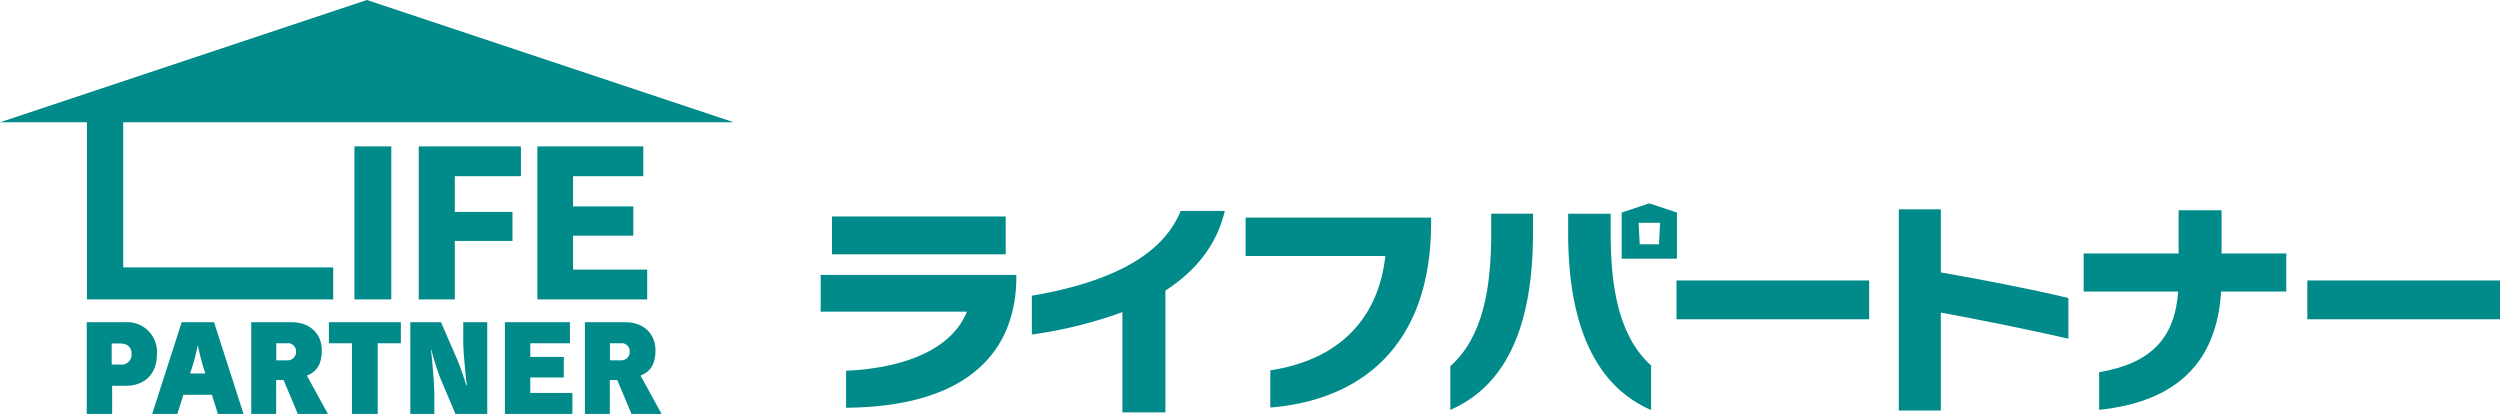
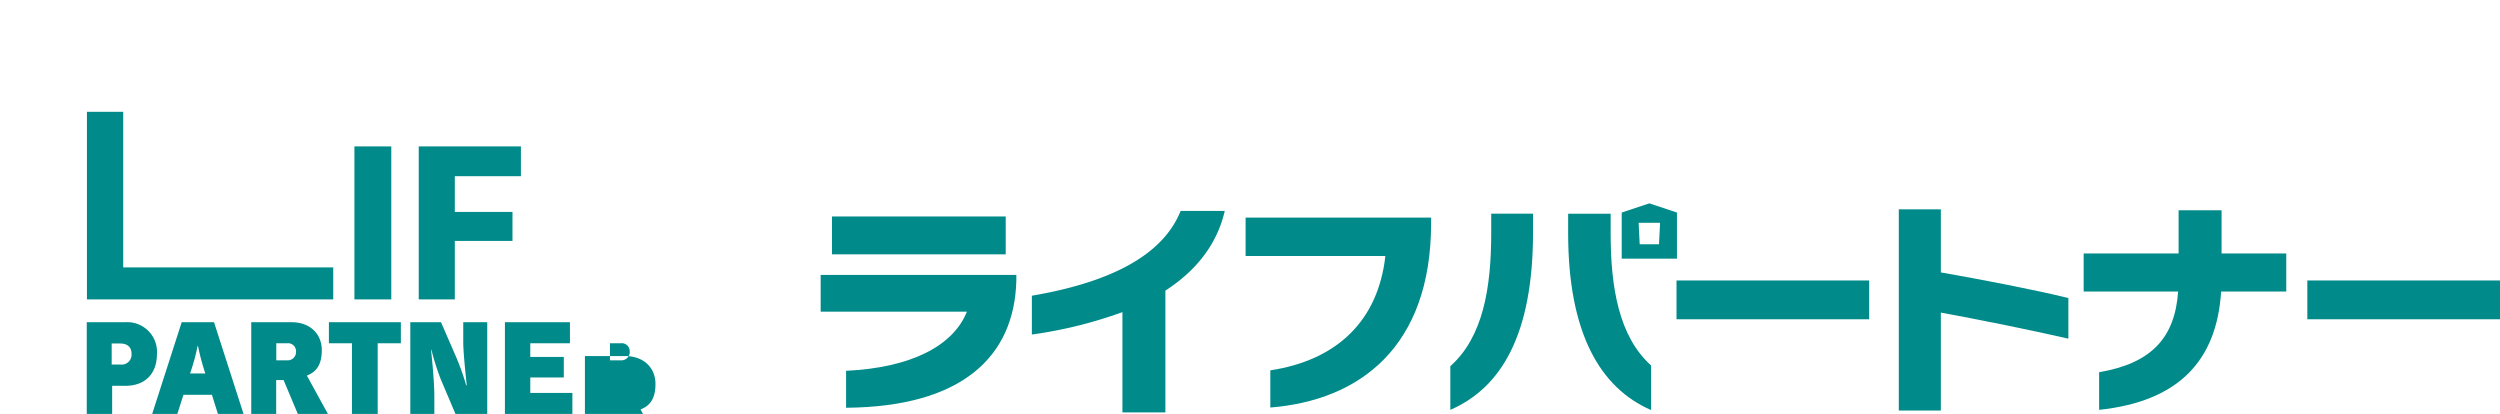
<svg xmlns="http://www.w3.org/2000/svg" width="405.034" height="67.062" viewBox="0 0 405.034 67.062">
  <g transform="translate(-36 -29)">
    <g transform="translate(36 29)">
      <g transform="translate(14.055 52.203)">
        <path d="M30.861,985.115H28.727v4.552H24.612v-14.86h6.306a4.814,4.814,0,0,1,5.069,5.124C35.987,983.19,34.043,985.115,30.861,985.115Zm-.819-6.859H28.651v3.41h1.391a1.613,1.613,0,0,0,1.828-1.714C31.871,978.713,31.052,978.257,30.042,978.257Z" transform="translate(-24.612 -974.808)" fill="#008b8a" />
        <path d="M44.271,989.668l-.972-3.105H38.688l-.99,3.105H33.62l4.783-14.86h5.238l4.782,14.86Zm-3.22-10.992h-.075a32.093,32.093,0,0,1-1.219,4.438h2.476A36.036,36.036,0,0,1,41.05,978.676Z" transform="translate(-23.021 -974.808)" fill="#008b8a" />
        <path d="M54.806,989.668,52.5,984.181H51.3v5.487H47.261v-14.86h6.553c2.935,0,4.877,1.866,4.877,4.515,0,2.229-.761,3.488-2.419,4.134l3.411,6.211Zm-1.753-11.45H51.318v2.763h1.734a1.355,1.355,0,0,0,1.466-1.448A1.3,1.3,0,0,0,53.052,978.218Z" transform="translate(-20.611 -974.808)" fill="#008b8a" />
        <path d="M65.86,978.218v11.45H61.689v-11.45H57.954v-3.41H69.613v3.41Z" transform="translate(-18.723 -974.808)" fill="#008b8a" />
        <path d="M76.48,989.668l-2.4-5.658a41.528,41.528,0,0,1-1.5-4.744l-.056.02s.533,4.838.533,7.449v2.933H69.164v-14.86h4.972l2.419,5.563a39.366,39.366,0,0,1,1.658,4.648l.1.02s-.572-5.068-.572-6.973v-3.258h3.888v14.86Z" transform="translate(-16.743 -974.808)" fill="#008b8a" />
        <path d="M82.189,989.668v-14.86H92.725v3.41H86.3v2.211h5.431v3.333H86.3v2.5h6.821v3.41Z" transform="translate(-14.442 -974.808)" fill="#008b8a" />
-         <path d="M100.75,989.668l-2.305-5.487h-1.2v5.487H93.205v-14.86h6.554c2.935,0,4.877,1.866,4.877,4.515,0,2.229-.761,3.488-2.419,4.134l3.411,6.211ZM99,978.218H97.263v2.763H99a1.355,1.355,0,0,0,1.466-1.448A1.3,1.3,0,0,0,99,978.218Z" transform="translate(-12.496 -974.808)" fill="#008b8a" />
+         <path d="M100.75,989.668h-1.2v5.487H93.205v-14.86h6.554c2.935,0,4.877,1.866,4.877,4.515,0,2.229-.761,3.488-2.419,4.134l3.411,6.211ZM99,978.218H97.263v2.763H99a1.355,1.355,0,0,0,1.466-1.448A1.3,1.3,0,0,0,99,978.218Z" transform="translate(-12.496 -974.808)" fill="#008b8a" />
      </g>
-       <path d="M72.105,930.442l59.438,19.813H12.667Z" transform="translate(-12.667 -930.442)" fill="#008b8a" />
      <path d="M24.637,976.231v-30.4h5.878v25.218H64.541v5.178Z" transform="translate(-10.553 -927.723)" fill="#008b8a" />
      <g transform="translate(57.419 23.721)">
        <path d="M61.466,975.389V950.6h5.975v24.787Z" transform="translate(-61.466 -950.602)" fill="#008b8a" />
        <path d="M76.17,955.433v5.783h9.342v4.7H76.17v9.47H70.323V950.6H86.879v4.831Z" transform="translate(-59.902 -950.602)" fill="#008b8a" />
-         <path d="M86.658,975.389V950.6h17.16v4.831H92.442v4.892H102.2v4.736H92.442v5.5h12.011v4.831Z" transform="translate(-57.016 -950.602)" fill="#008b8a" />
      </g>
    </g>
    <g transform="translate(168.96 61.946)">
      <g transform="translate(0 0)">
        <g transform="translate(0 0.965)">
          <path d="M130.475,993.72v-5.989c10.406-.486,17.331-3.968,19.576-9.581H126.358V972.2h31.7v.973C157.724,985.411,149.3,993.57,130.475,993.72Zm-2.283-24.853v-6.138h28.146v6.138Z" transform="translate(-126.358 -961.568)" fill="#008b8a" />
          <path d="M177.072,974.878V994.6H170.11V978.36a71.576,71.576,0,0,1-14.673,3.63V975.7c15.57-2.658,21.822-8.086,24.106-13.736h7.148C185.344,967.767,181.676,971.884,177.072,974.878Z" transform="translate(-121.222 -961.702)" fill="#008b8a" />
          <path d="M188.872,993.655v-6.026c10.854-1.647,17.479-8.086,18.639-18.528H184.867v-6.213h30.056v.861C214.923,983.885,203.319,992.494,188.872,993.655Z" transform="translate(-116.023 -961.54)" fill="#008b8a" />
          <path d="M213.056,994.124V987.05c5.315-4.717,6.624-12.725,6.624-21.522v-3.182h6.775v3.07C226.456,981.923,221.29,990.569,213.056,994.124Zm19.089-28.633v-3.144h6.887V965.6c0,8.722,1.347,16.658,6.55,21.336v7.223C237.31,990.569,232.145,981.66,232.145,965.491Z" transform="translate(-111.044 -961.635)" fill="#008b8a" />
          <path d="M244.2,977.829V971.54h31.216v6.289Z" transform="translate(-105.543 -960.011)" fill="#008b8a" />
          <path d="M281.621,978.474v15.87h-6.813v-32.6h6.813v10.219c6.775,1.2,14.822,2.732,20.661,4.155V982.7C296.256,981.318,287.759,979.6,281.621,978.474Z" transform="translate(-100.137 -961.742)" fill="#008b8a" />
          <path d="M322.532,975.045c-.712,11.342-7.036,17.817-19.763,19.164v-6.1c8.422-1.423,12.277-5.54,12.8-13.063H300.262v-6.176h15.382v-7h6.962v7h10.481v6.176Z" transform="translate(-95.641 -961.719)" fill="#008b8a" />
          <path d="M331.059,977.829V971.54h31.216v6.289Z" transform="translate(-90.201 -960.011)" fill="#008b8a" />
        </g>
        <path d="M241.132,960.922l-4.477,1.492h0v7.47h8.952v-7.47h0Zm1.563,6.626h-3.126l-.174-3.475h3.475Z" transform="translate(-106.876 -960.922)" fill="#008b8a" />
      </g>
    </g>
  </g>
</svg>